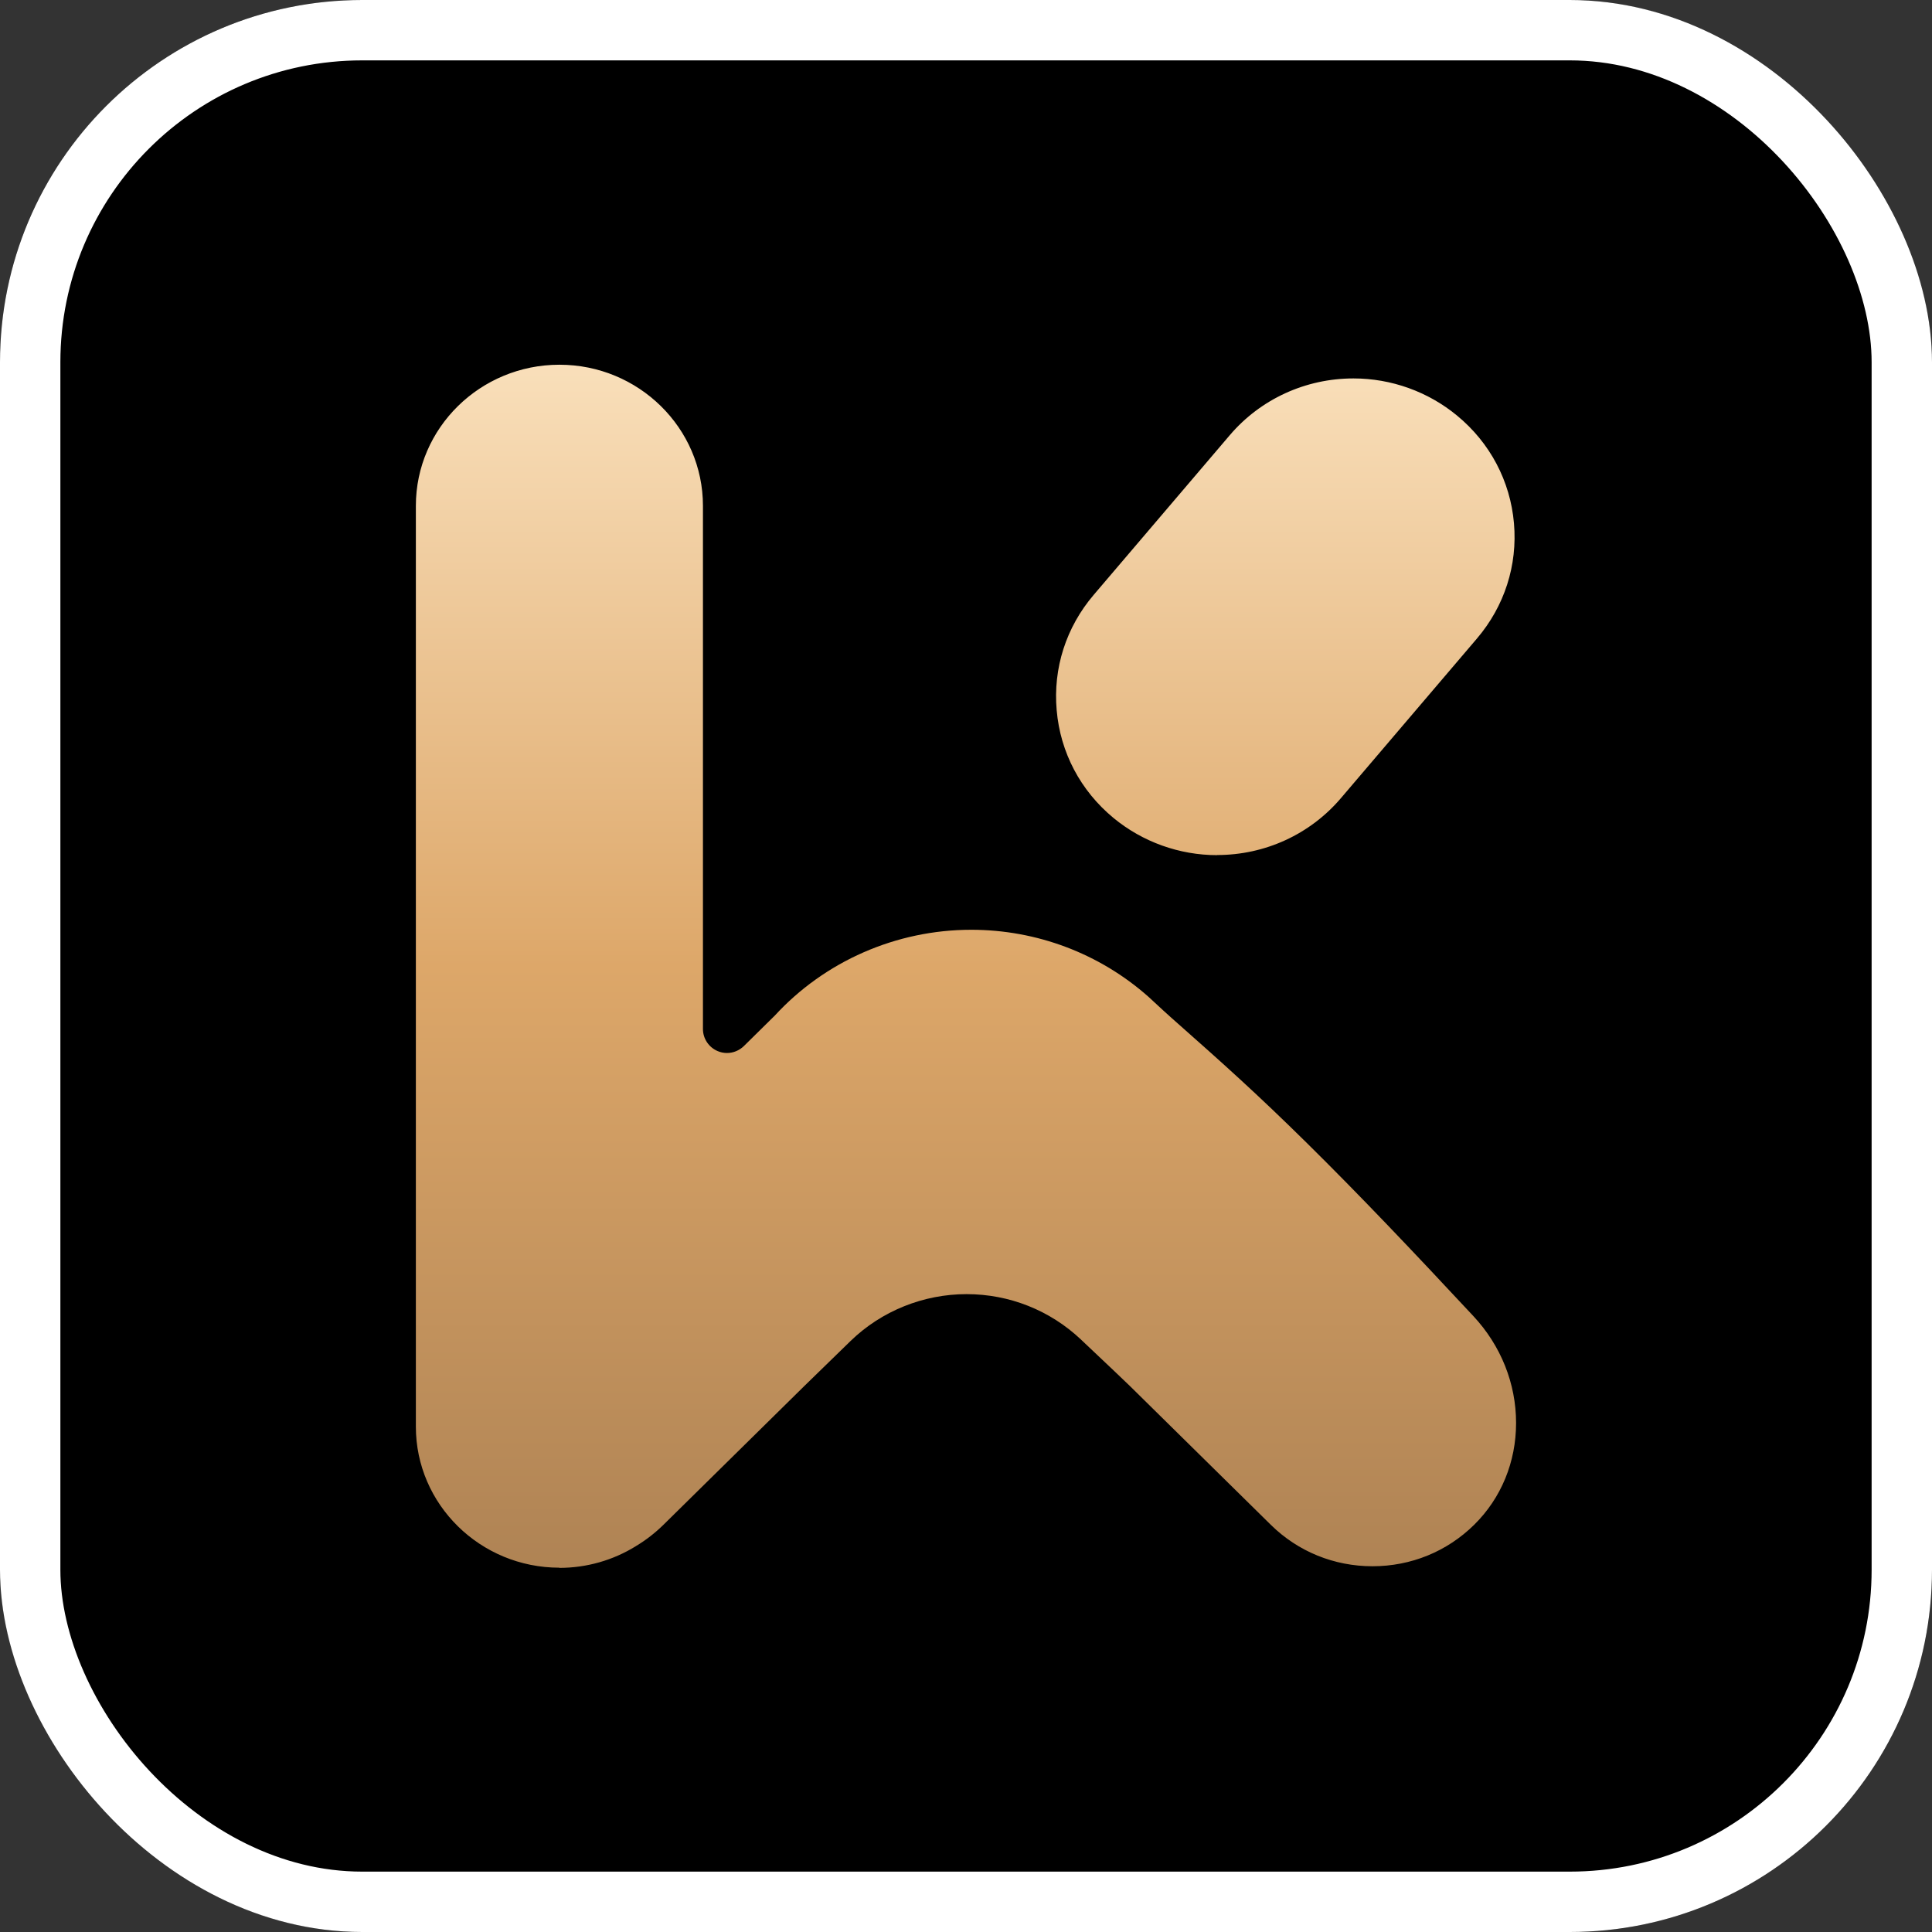
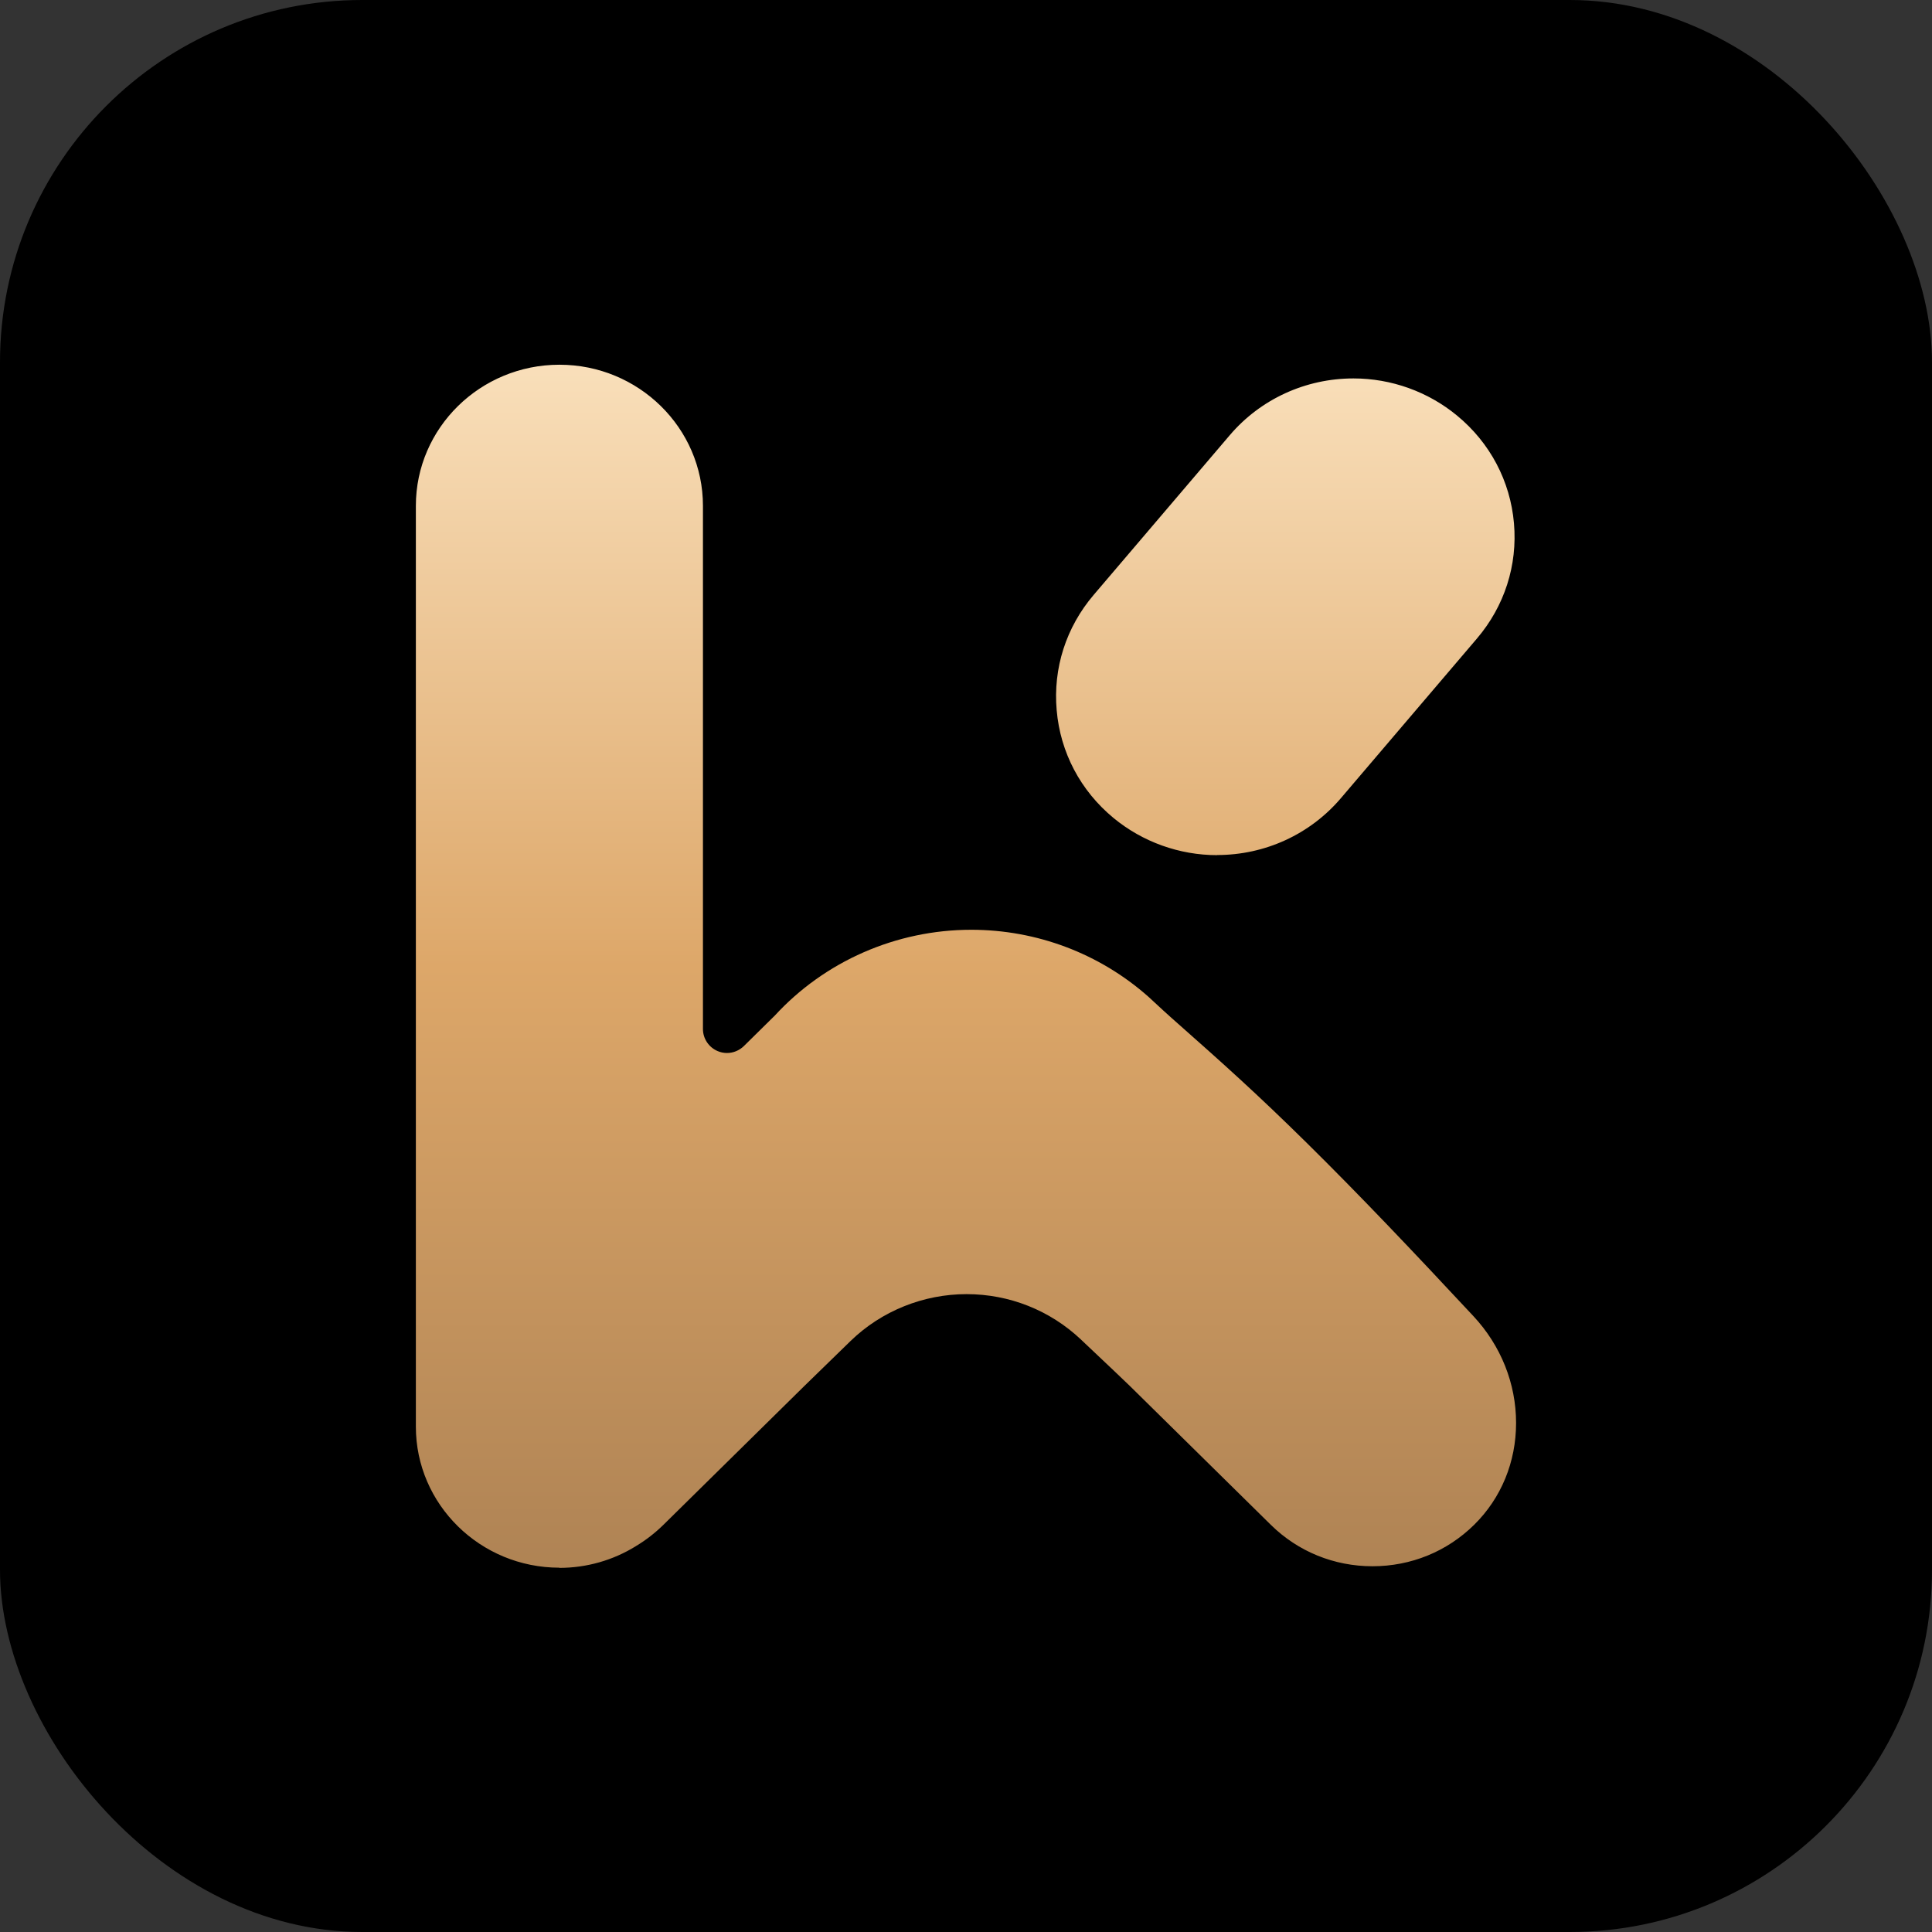
<svg xmlns="http://www.w3.org/2000/svg" width="32" height="32" viewBox="0 0 32 32" fill="none">
  <rect x="0" y="0" width="32" height="32" fill="#333333" stroke="none" />
  <g clip-path="url(#clip0_45888_10406)">
    <rect width="32" height="32" fill="black" />
    <path d="M9.266 25.966C7.954 25.966 6.888 24.918 6.888 23.63V8.378C6.888 7.089 7.954 6.041 9.266 6.041C10.577 6.041 11.643 7.089 11.643 8.378V17.044C11.643 17.203 11.74 17.348 11.888 17.41C11.937 17.431 11.99 17.441 12.041 17.441C12.143 17.441 12.244 17.401 12.321 17.326L12.811 16.843C12.811 16.843 12.821 16.834 12.826 16.829C13.657 15.921 14.845 15.4 16.087 15.4C17.172 15.4 18.214 15.794 19.021 16.509C19.051 16.536 19.081 16.564 19.112 16.593C19.221 16.695 19.319 16.784 19.403 16.859C20.278 17.633 20.813 18.111 21.651 18.937C22.516 19.791 23.378 20.698 24.404 21.799C24.86 22.288 25.111 22.916 25.111 23.569C25.111 24.216 24.864 24.815 24.416 25.256C23.966 25.699 23.37 25.942 22.733 25.942C22.096 25.942 21.499 25.699 21.049 25.256L18.715 22.957C18.627 22.87 18.374 22.632 17.944 22.225L17.901 22.184C17.389 21.702 16.718 21.435 16.009 21.435C15.3 21.435 14.604 21.71 14.089 22.21C13.67 22.617 13.413 22.868 13.325 22.954L10.986 25.258C10.851 25.39 10.701 25.507 10.54 25.604C10.537 25.604 10.536 25.607 10.534 25.608C10.154 25.844 9.715 25.969 9.263 25.969L9.266 25.966ZM20.16 14.164C19.534 14.164 18.924 13.945 18.443 13.548C17.897 13.097 17.562 12.463 17.502 11.764C17.44 11.067 17.658 10.389 18.115 9.853L20.369 7.208C20.878 6.611 21.624 6.268 22.418 6.268C23.044 6.268 23.654 6.487 24.134 6.884C24.68 7.334 25.015 7.968 25.076 8.666C25.137 9.363 24.919 10.041 24.462 10.577L22.208 13.222C21.699 13.819 20.953 14.162 20.16 14.162V14.164Z" fill="url(#paint0_linear_45888_10406)" />
  </g>
-   <rect x="0.5" y="0.5" width="31" height="31" rx="5.5" stroke="white" />
  <defs>
    <linearGradient id="paint0_linear_45888_10406" x1="16.002" y1="6.041" x2="16.002" y2="25.969" gradientUnits="userSpaceOnUse">
      <stop stop-color="#F9DFBA" />
      <stop offset="0.5" stop-color="#DDA769" />
      <stop offset="1" stop-color="#AF8354" />
    </linearGradient>
    <clipPath id="clip0_45888_10406">
      <rect width="32" height="32" rx="6" fill="white" />
    </clipPath>
  </defs>
</svg>